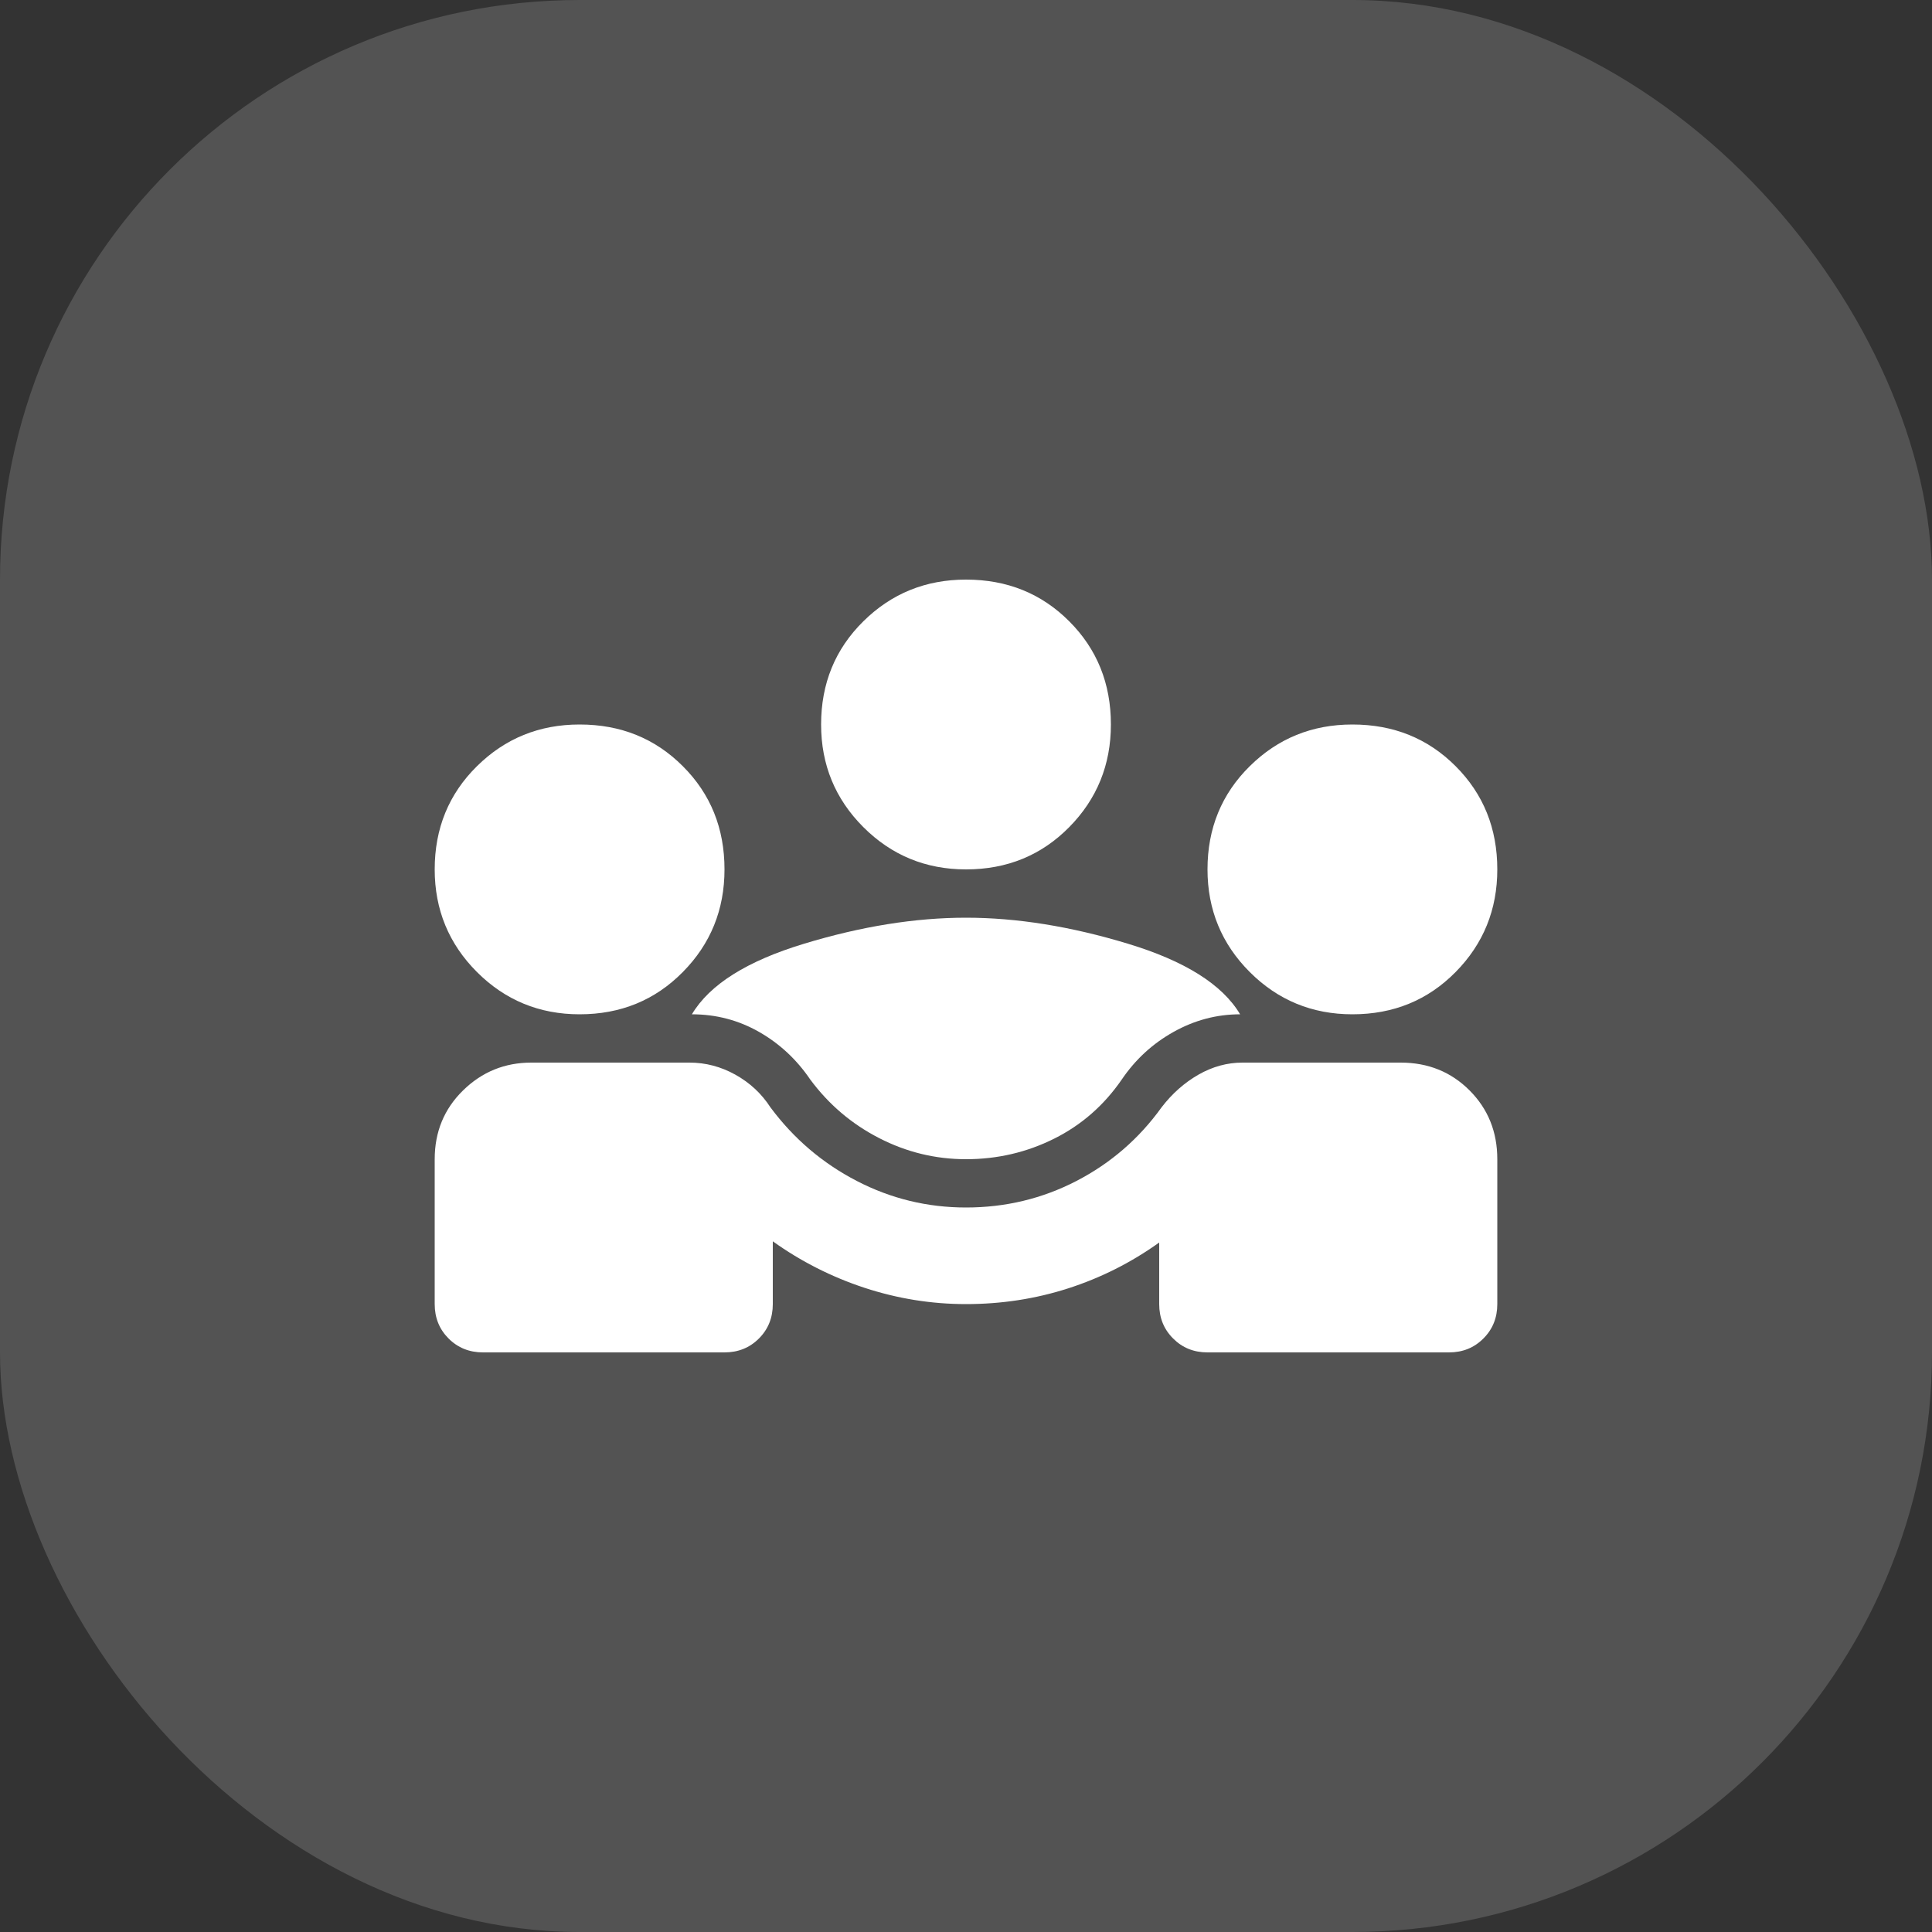
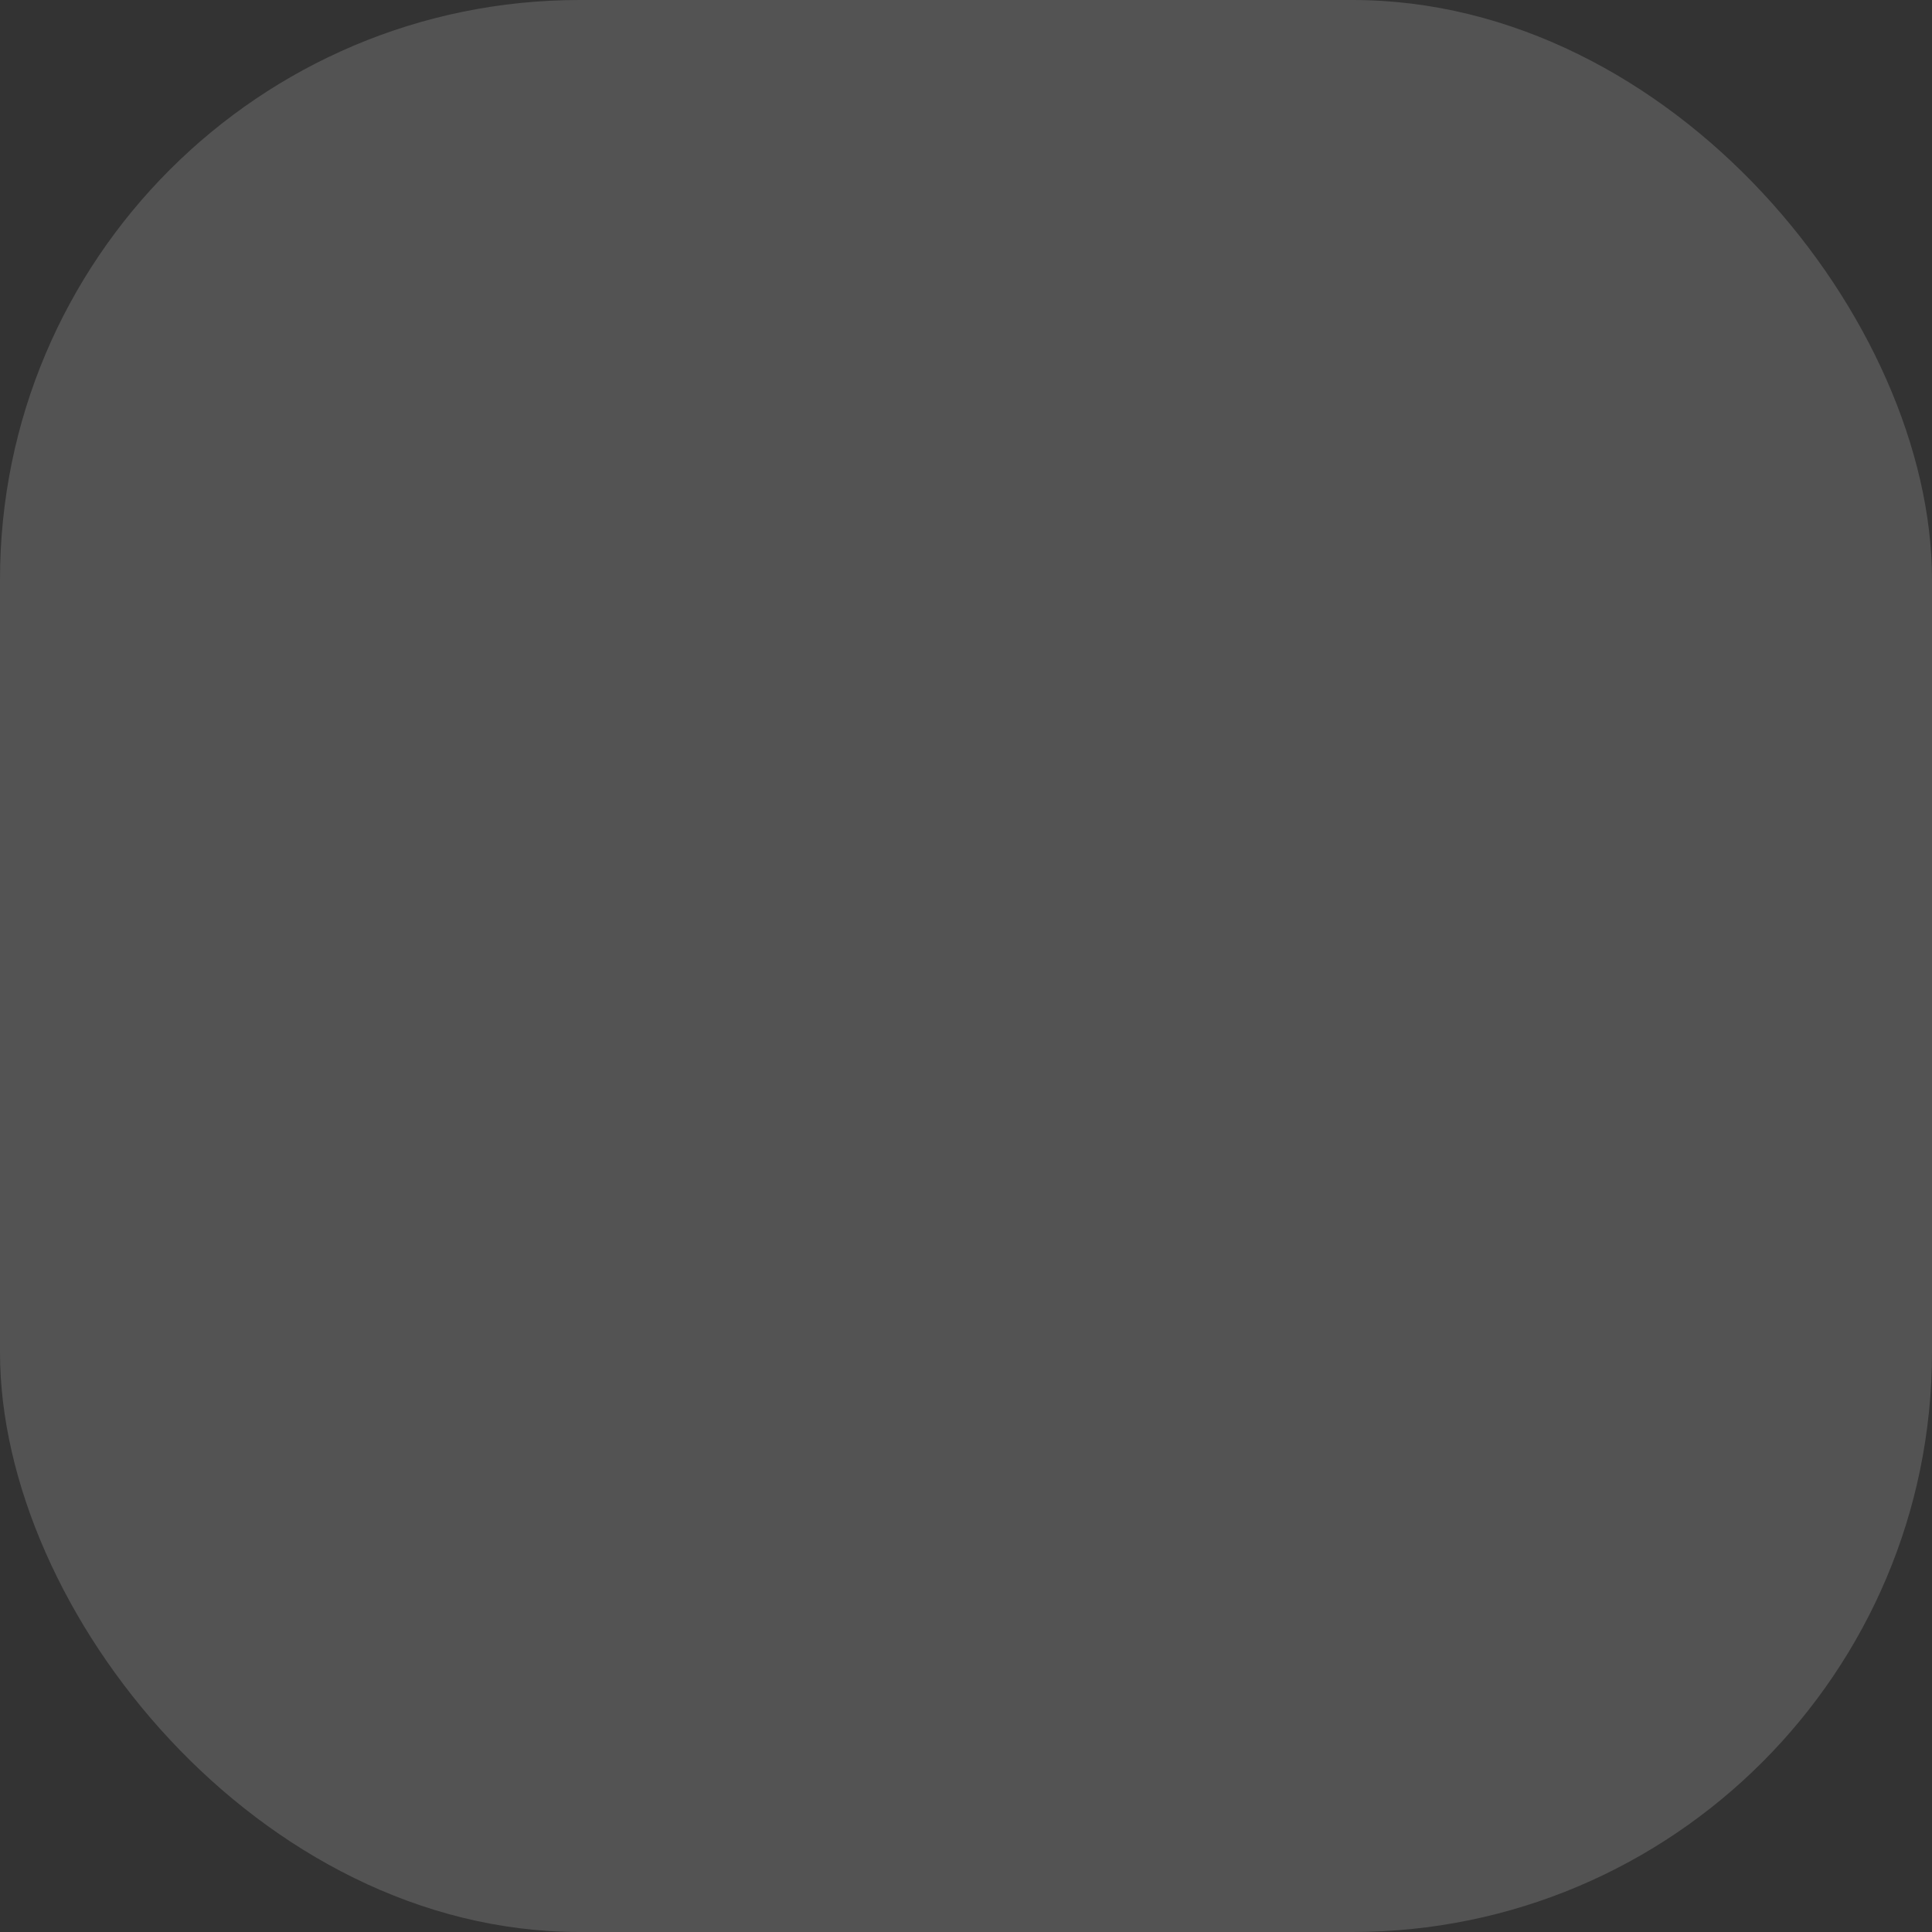
<svg xmlns="http://www.w3.org/2000/svg" width="40" height="40" viewBox="0 0 40 40" fill="none">
  <rect x="0" y="0" width="40" height="40" fill="#333333" stroke="none" />
  <rect width="40" height="40" rx="12" fill="white" fill-opacity="0.16" />
  <mask id="mask0_31_335" style="mask-type:alpha" maskUnits="userSpaceOnUse" x="8" y="8" width="24" height="24">
-     <rect x="8" y="8" width="24" height="24" fill="#D9D9D9" />
-   </mask>
+     </mask>
  <g mask="url(#mask0_31_335)">
-     <path d="M9 27V24C9 23.433 9.196 22.958 9.588 22.575C9.979 22.192 10.45 22 11 22H14.275C14.608 22 14.925 22.083 15.225 22.25C15.525 22.417 15.767 22.642 15.95 22.925C16.433 23.575 17.029 24.083 17.738 24.45C18.446 24.817 19.2 25 20 25C20.817 25 21.579 24.817 22.288 24.45C22.996 24.083 23.583 23.575 24.05 22.925C24.267 22.642 24.521 22.417 24.812 22.25C25.104 22.083 25.408 22 25.725 22H29C29.567 22 30.042 22.192 30.425 22.575C30.808 22.958 31 23.433 31 24V27C31 27.283 30.904 27.521 30.712 27.712C30.521 27.904 30.283 28 30 28H25C24.717 28 24.479 27.904 24.288 27.712C24.096 27.521 24 27.283 24 27V25.725C23.417 26.142 22.788 26.458 22.113 26.675C21.438 26.892 20.733 27 20 27C19.283 27 18.583 26.887 17.9 26.663C17.217 26.438 16.583 26.117 16 25.7V27C16 27.283 15.904 27.521 15.713 27.712C15.521 27.904 15.283 28 15 28H10C9.717 28 9.479 27.904 9.287 27.712C9.096 27.521 9 27.283 9 27ZM20 24C19.367 24 18.767 23.854 18.2 23.562C17.633 23.271 17.158 22.867 16.775 22.35C16.492 21.933 16.137 21.604 15.713 21.363C15.287 21.121 14.825 21 14.325 21C14.692 20.383 15.467 19.896 16.65 19.538C17.833 19.179 18.95 19 20 19C21.05 19 22.167 19.179 23.35 19.538C24.533 19.896 25.308 20.383 25.675 21C25.192 21 24.733 21.121 24.3 21.363C23.867 21.604 23.508 21.933 23.225 22.35C22.858 22.883 22.392 23.292 21.825 23.575C21.258 23.858 20.65 24 20 24ZM12 21C11.167 21 10.458 20.708 9.875 20.125C9.292 19.542 9 18.833 9 18C9 17.15 9.292 16.438 9.875 15.863C10.458 15.287 11.167 15 12 15C12.85 15 13.562 15.287 14.137 15.863C14.713 16.438 15 17.15 15 18C15 18.833 14.713 19.542 14.137 20.125C13.562 20.708 12.85 21 12 21ZM28 21C27.167 21 26.458 20.708 25.875 20.125C25.292 19.542 25 18.833 25 18C25 17.15 25.292 16.438 25.875 15.863C26.458 15.287 27.167 15 28 15C28.85 15 29.562 15.287 30.137 15.863C30.712 16.438 31 17.15 31 18C31 18.833 30.712 19.542 30.137 20.125C29.562 20.708 28.85 21 28 21ZM20 18C19.167 18 18.458 17.708 17.875 17.125C17.292 16.542 17 15.833 17 15C17 14.15 17.292 13.438 17.875 12.863C18.458 12.287 19.167 12 20 12C20.85 12 21.562 12.287 22.137 12.863C22.712 13.438 23 14.15 23 15C23 15.833 22.712 16.542 22.137 17.125C21.562 17.708 20.85 18 20 18Z" fill="white" />
-   </g>
+     </g>
</svg>